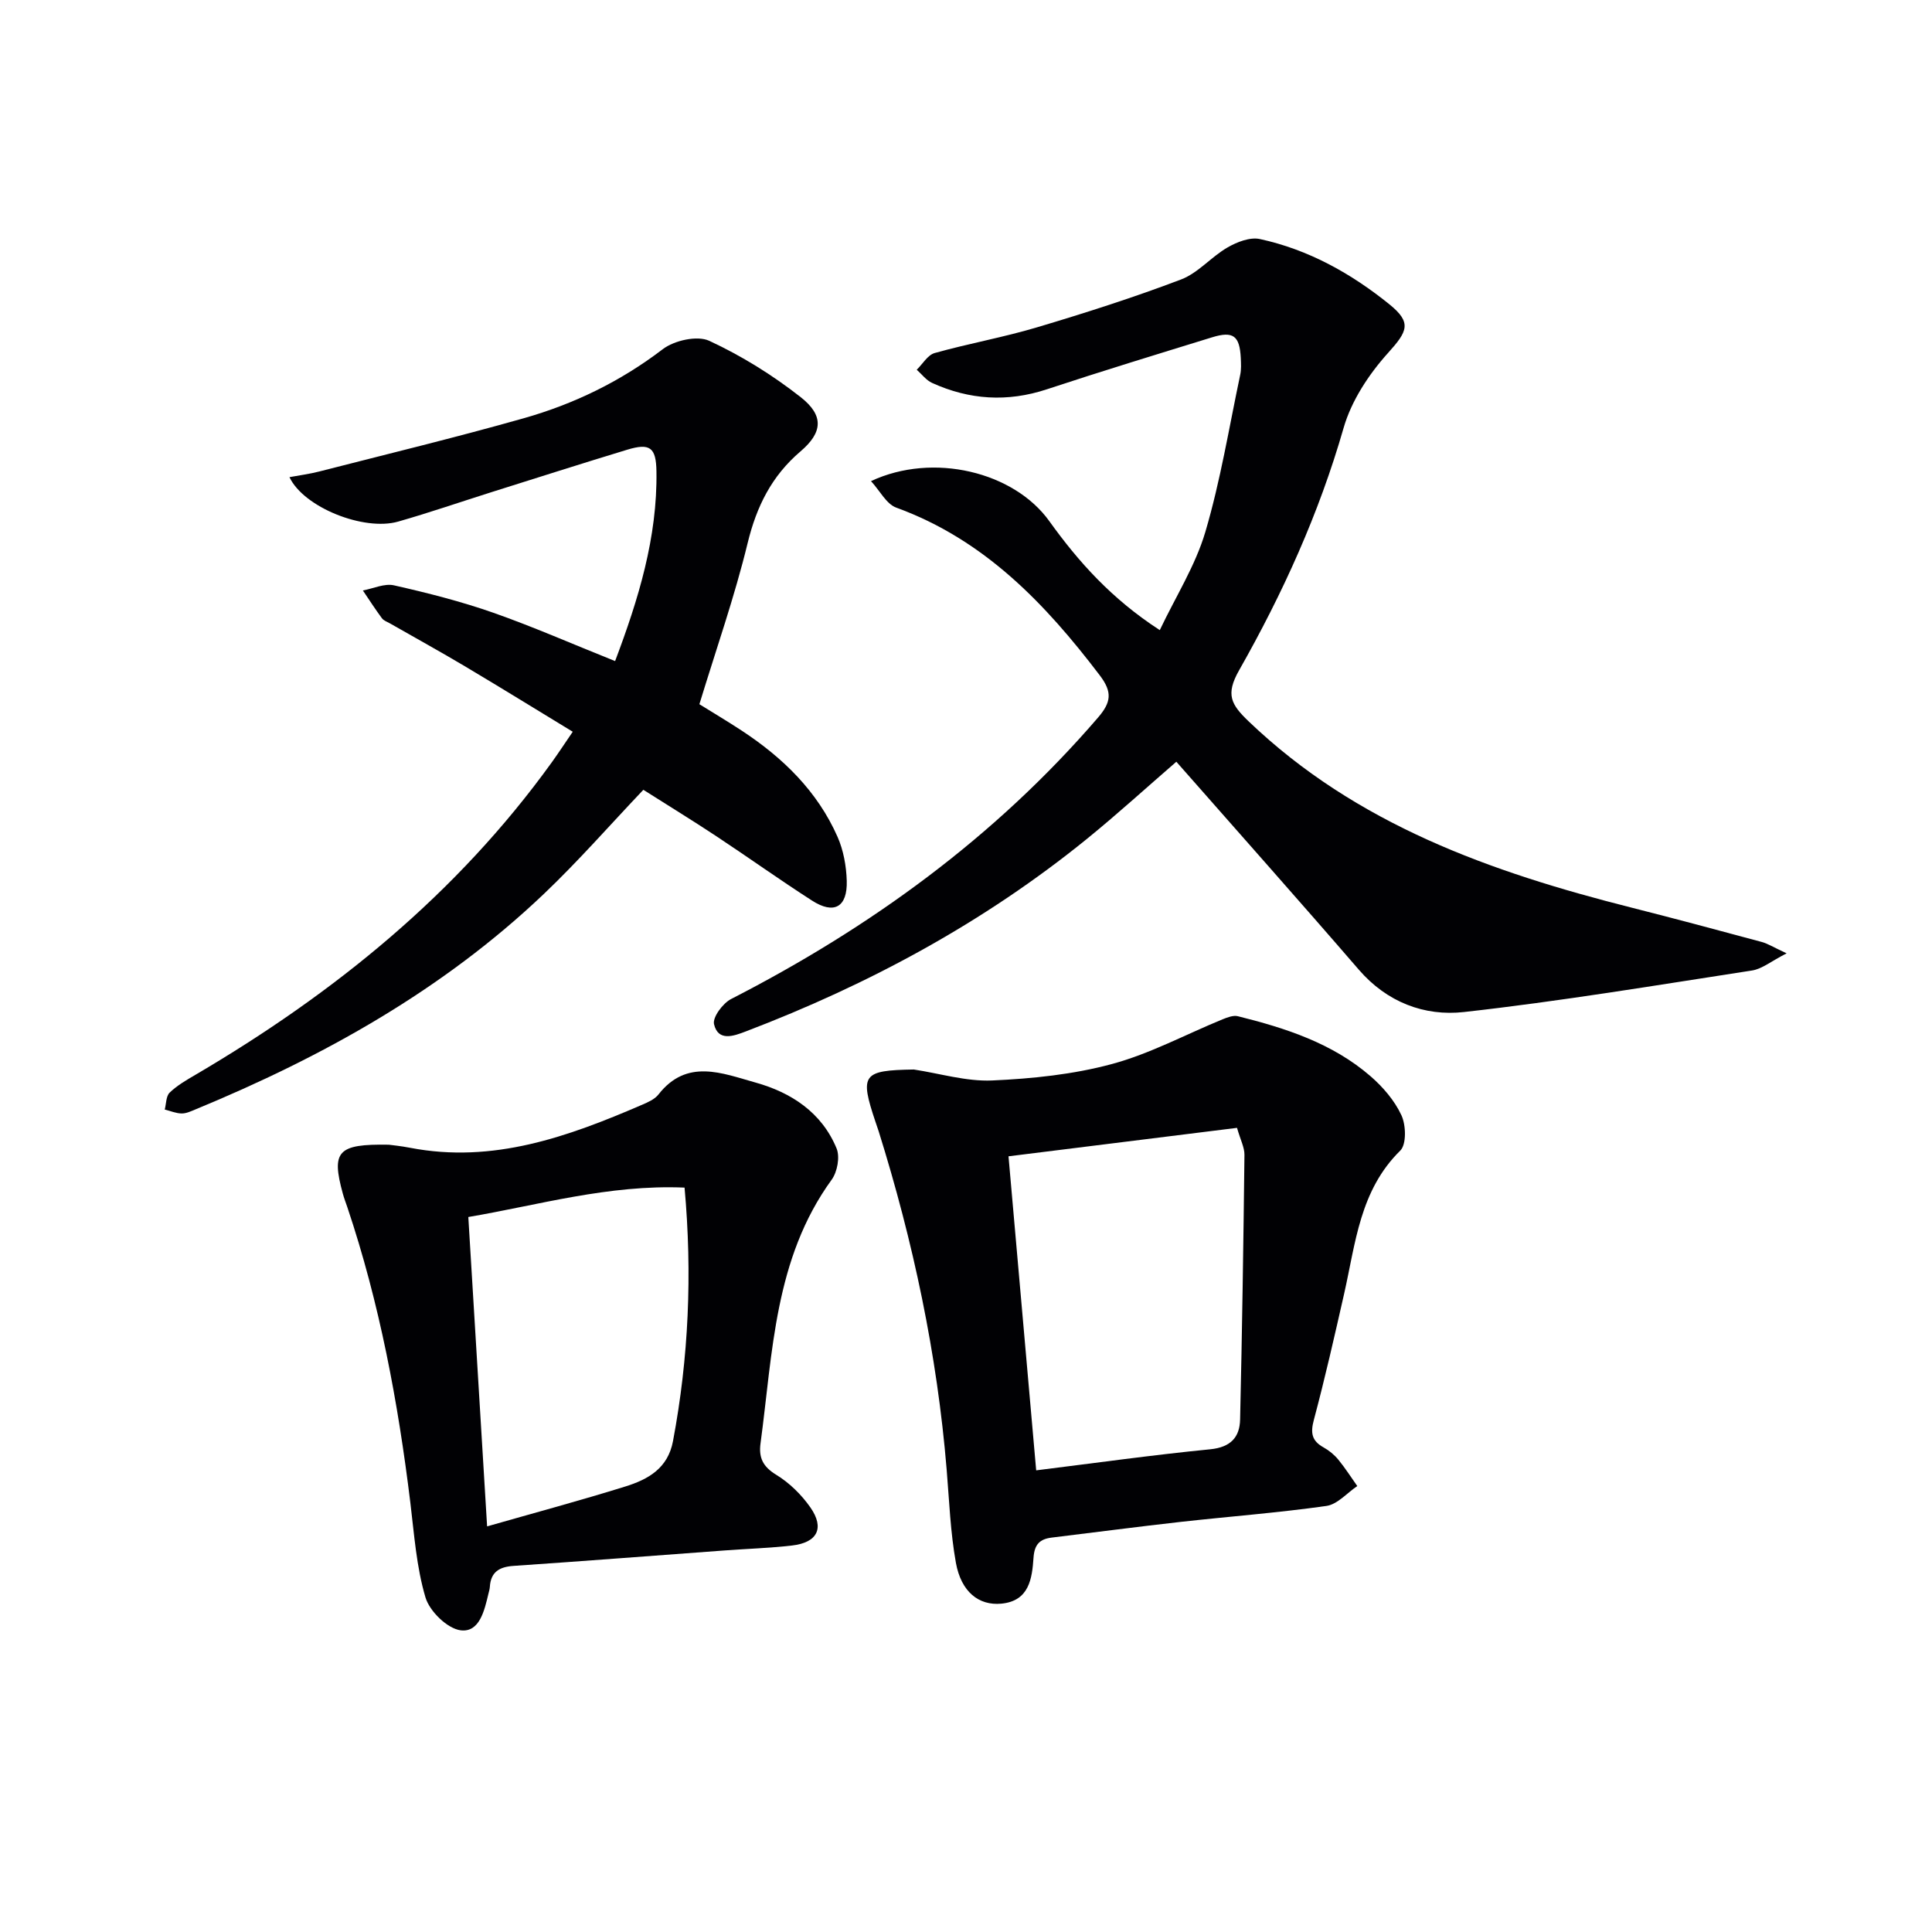
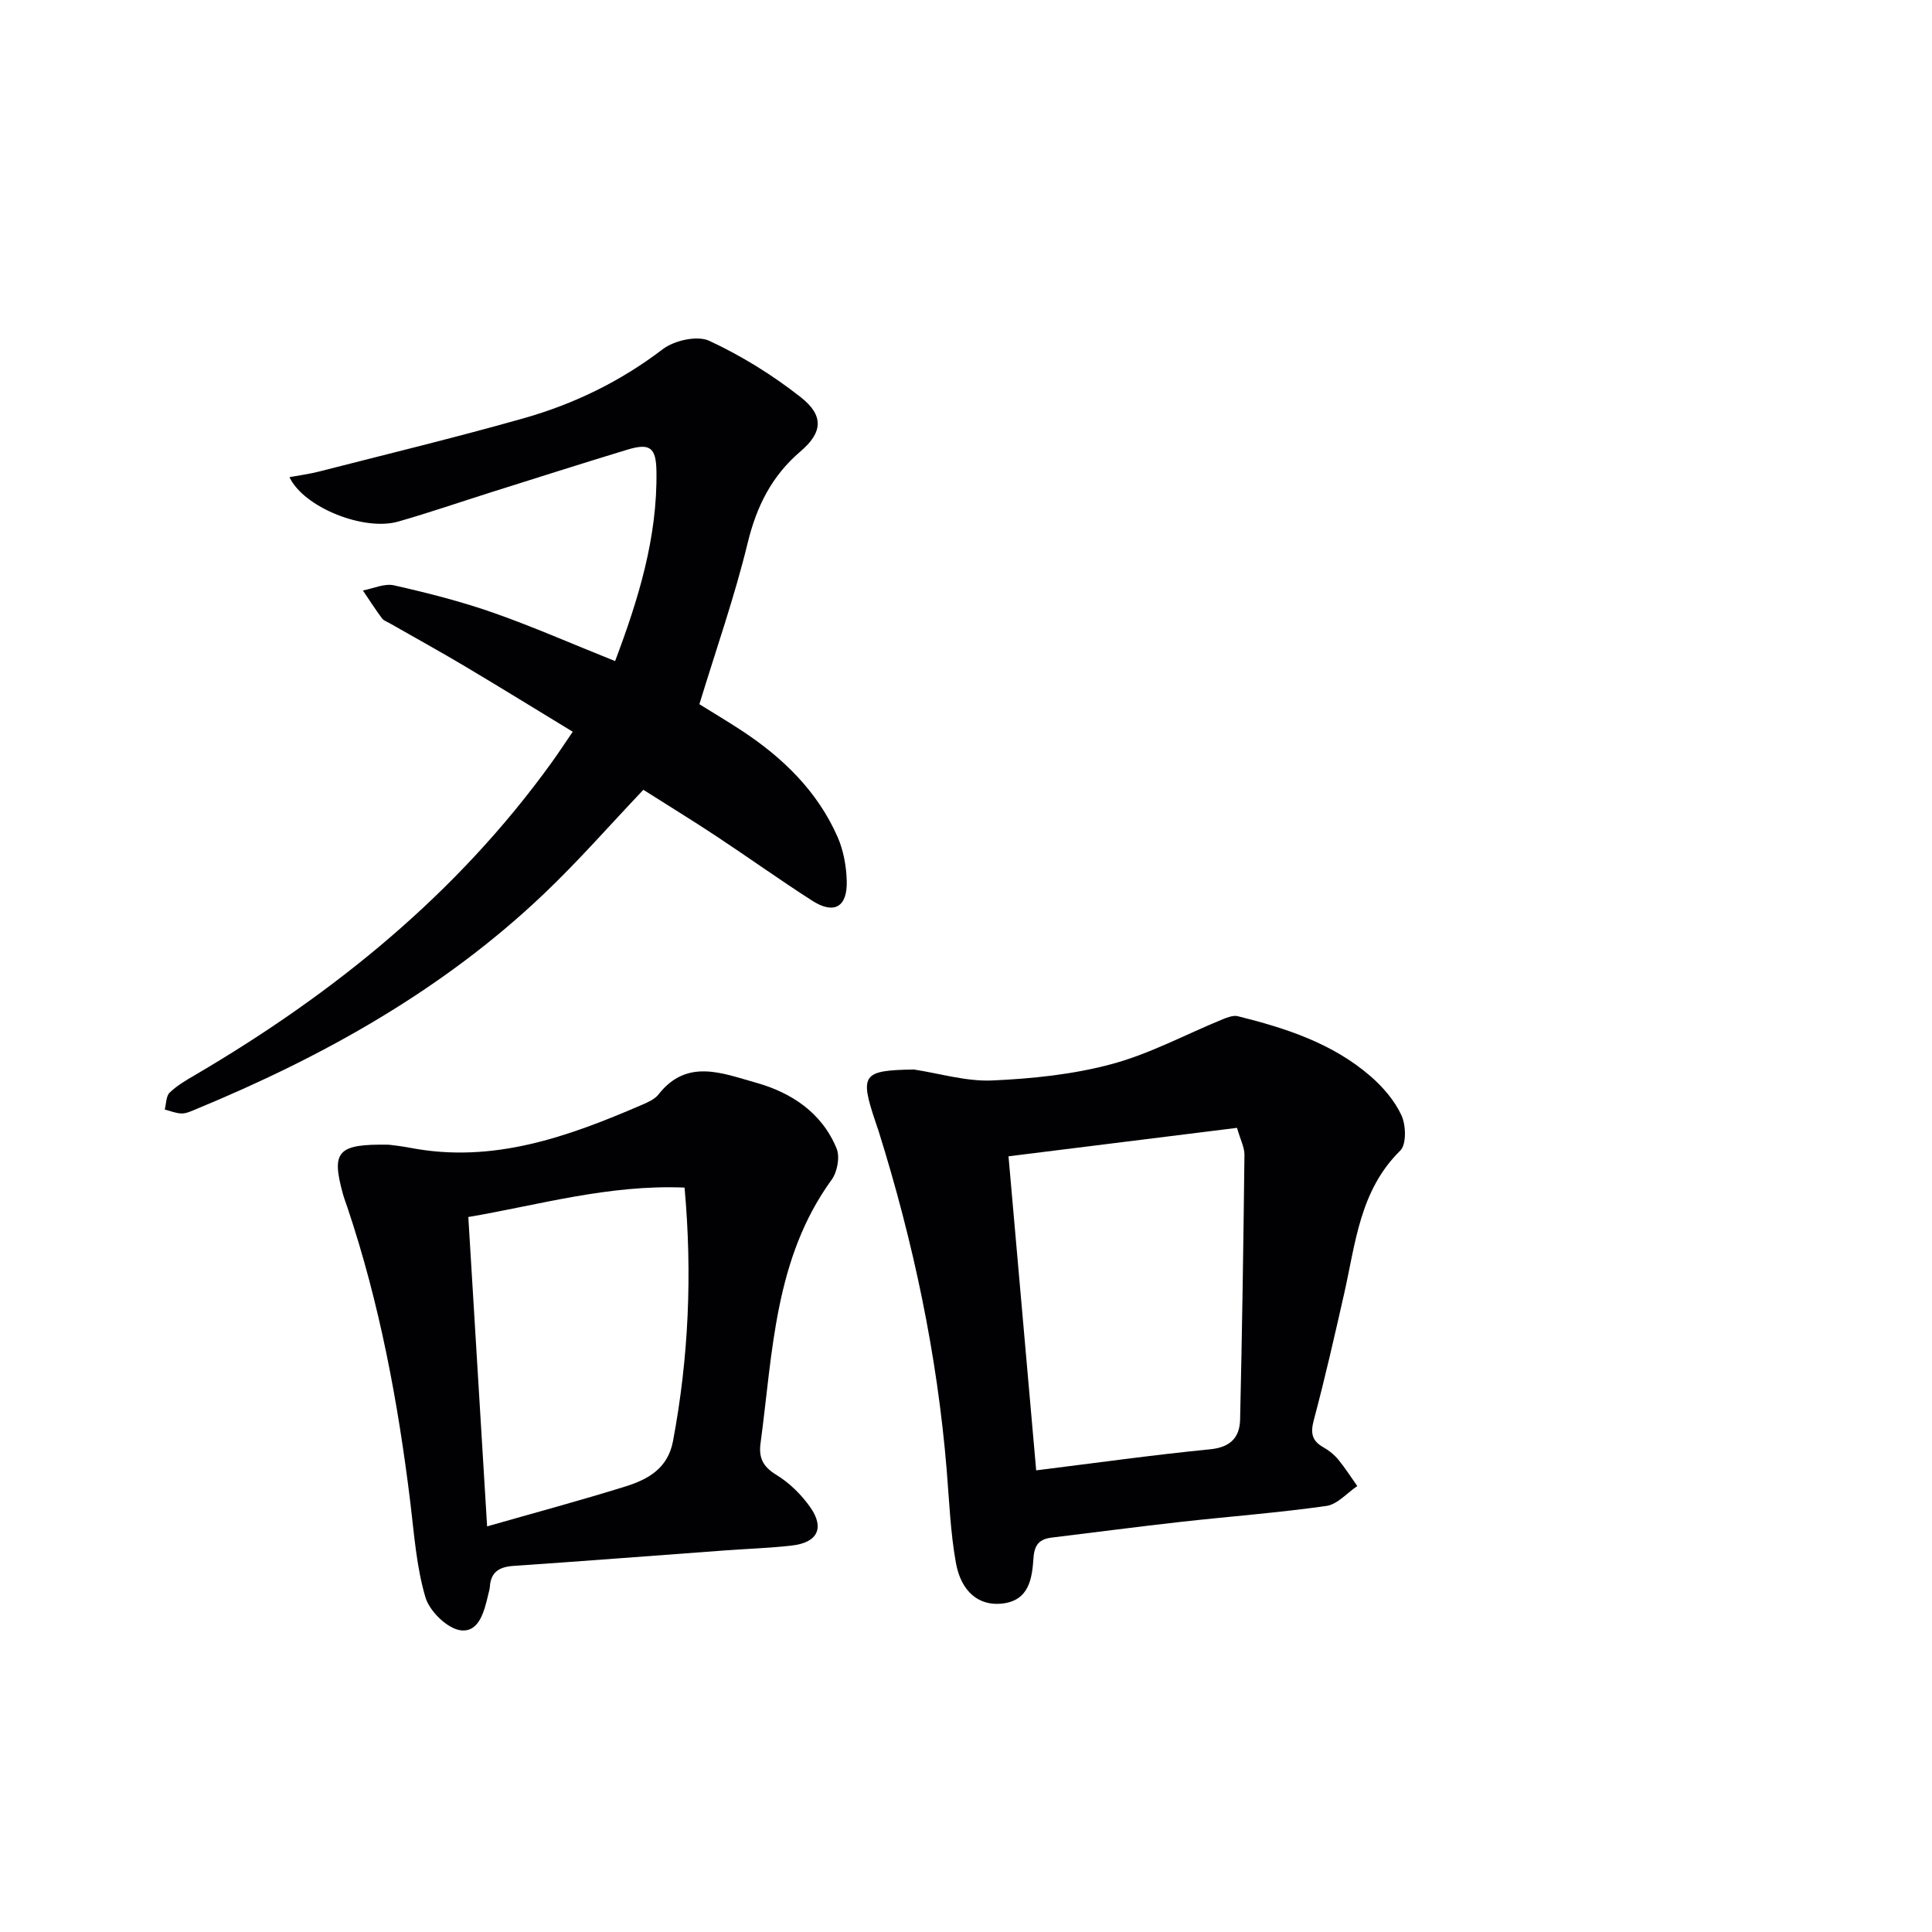
<svg xmlns="http://www.w3.org/2000/svg" enable-background="new 0 0 400 400" viewBox="0 0 400 400">
  <g fill="#010104">
-     <path d="m180.33 99.61c12.89-6.03 29.61-1.91 36.92 8.29 6.04 8.41 12.87 16.07 22.87 22.56 3.31-6.97 7.37-13.35 9.43-20.32 3.14-10.63 4.92-21.66 7.22-32.53.24-1.12.17-2.33.12-3.49-.23-4.61-1.57-5.63-5.95-4.28-11.42 3.52-22.85 7.01-34.2 10.76-8.17 2.7-16.04 2.19-23.76-1.32-1.22-.55-2.13-1.8-3.18-2.73 1.23-1.19 2.27-3.06 3.72-3.46 7.03-1.97 14.26-3.25 21.25-5.34 10.02-2.99 20-6.18 29.76-9.89 3.53-1.34 6.25-4.69 9.62-6.63 1.95-1.13 4.65-2.18 6.69-1.74 10.06 2.18 18.9 7.11 26.85 13.54 4.66 3.78 3.71 5.58-.29 10.02-3.98 4.41-7.6 9.9-9.22 15.54-5.08 17.71-12.62 34.3-21.64 50.19-2.85 5.02-1.66 7.08 1.97 10.56 22.34 21.39 50.19 31.22 79.3 38.58 9.01 2.28 17.99 4.69 26.96 7.11 1.22.33 2.33 1.05 5.13 2.35-3.17 1.61-5.06 3.22-7.16 3.55-19.85 3.06-39.68 6.37-59.64 8.6-8.18.91-15.95-2.02-21.79-8.79-12.39-14.35-25-28.51-37.76-43.03-6.14 5.31-12.22 10.86-18.6 16.04-21.26 17.24-45.04 30.07-70.55 39.8-2.46.94-5.71 2.16-6.57-1.51-.33-1.42 1.82-4.32 3.53-5.2 28.88-14.81 54.68-33.54 75.96-58.26 2.74-3.18 3.02-5.27.39-8.74-11.35-14.93-23.96-28.12-42.17-34.75-2.03-.75-3.35-3.46-5.21-5.48z" />
    <path d="m189.2 221.43c5.4.82 10.84 2.5 16.2 2.27 8.31-.37 16.79-1.24 24.79-3.4 7.91-2.13 15.3-6.14 22.95-9.27.99-.4 2.21-.87 3.16-.63 9.89 2.46 19.56 5.59 27.43 12.4 2.58 2.23 5 5.05 6.42 8.1.95 2.04 1.07 6.03-.24 7.32-8.39 8.24-9.25 19.17-11.62 29.63-1.98 8.73-3.96 17.47-6.27 26.12-.73 2.71-.44 4.34 2.01 5.7 1.14.63 2.23 1.53 3.06 2.54 1.42 1.73 2.62 3.63 3.92 5.46-2.12 1.43-4.11 3.8-6.4 4.12-10.01 1.42-20.11 2.18-30.16 3.3-8.91 1-17.79 2.17-26.69 3.25-2.48.3-3.59 1.4-3.78 4.16-.3 4.31-.88 8.97-6.67 9.52-4.66.44-8.31-2.44-9.4-8.45-1.14-6.33-1.38-12.83-1.91-19.27-1.97-23.92-6.93-47.23-14.09-70.11-.2-.63-.43-1.26-.64-1.89-3.32-9.87-2.7-10.7 7.93-10.87zm25.33 82.99c12.32-1.53 24.15-3.19 36.03-4.36 4.21-.42 6.11-2.46 6.19-6.18.42-18.26.69-36.52.9-54.78.02-1.52-.81-3.05-1.54-5.59-15.98 1.99-31.68 3.95-47.31 5.89 1.99 22.48 3.85 43.61 5.73 65.02z" />
    <path d="m127.35 136.87c4.83-12.79 8.77-25.58 8.56-39.28-.07-4.96-1.35-5.91-6.06-4.48-9.38 2.85-18.71 5.83-28.05 8.77-6.46 2.04-12.86 4.25-19.37 6.11-7.07 2.02-19.53-2.92-22.5-9.2 2.16-.4 4.17-.66 6.12-1.16 14.12-3.62 28.3-7.05 42.33-11.02 10.43-2.95 20.08-7.63 28.83-14.31 2.38-1.82 7.15-2.89 9.63-1.74 6.7 3.11 13.14 7.11 18.95 11.68 4.84 3.81 4.53 7.31-.05 11.21-5.97 5.09-9.1 11.38-10.95 18.99-2.7 11.11-6.51 21.95-9.99 33.36 2.71 1.69 5.82 3.53 8.83 5.51 8.49 5.59 15.61 12.52 19.77 21.94 1.23 2.79 1.82 6.05 1.91 9.11.16 5.47-2.64 7.03-7.2 4.09-6.71-4.31-13.2-8.96-19.86-13.36-4.98-3.29-10.07-6.41-15.05-9.57-6.87 7.23-13.42 14.73-20.6 21.56-20.91 19.89-45.66 33.69-72.15 44.62-.92.38-1.91.85-2.86.83-1.16-.02-2.32-.52-3.48-.81.31-1.2.26-2.78 1.02-3.51 1.53-1.47 3.44-2.58 5.29-3.66 28.73-16.86 54.17-37.46 73.8-64.69 1.35-1.88 2.62-3.81 4.36-6.36-7.6-4.62-14.89-9.13-22.25-13.51-5.15-3.06-10.39-5.95-15.59-8.92-.58-.33-1.3-.57-1.67-1.07-1.38-1.87-2.64-3.82-3.94-5.75 2.16-.4 4.48-1.51 6.45-1.06 6.94 1.57 13.88 3.33 20.58 5.68 8.3 2.92 16.36 6.47 25.19 10z" />
    <path d="m80.5 237c.49.07 2.48.26 4.42.64 17.18 3.31 32.71-2.3 48.04-8.92 1.21-.52 2.59-1.13 3.36-2.11 5.89-7.54 13.21-4.4 20.07-2.49 7.44 2.07 13.75 6.21 16.82 13.66.72 1.76.15 4.85-1.02 6.46-11.88 16.36-12.19 35.76-14.73 54.59-.4 2.94.47 4.81 3.22 6.49 2.75 1.67 5.26 4.14 7.11 6.79 2.98 4.28 1.43 7.27-3.8 7.87-4.62.53-9.28.68-13.92 1.02-14.58 1.07-29.15 2.21-43.74 3.2-2.92.2-4.71 1.23-4.91 4.32-.03.49-.18.98-.3 1.46-.82 3.45-1.84 8.03-5.73 7.56-2.76-.34-6.45-3.94-7.3-6.81-1.87-6.29-2.33-13.02-3.13-19.6-2.54-20.79-6.36-41.3-13.05-61.2-.32-.94-.68-1.87-.94-2.83-2.38-8.71-1.13-10.29 9.53-10.1zm20.35 79.02c9.9-2.83 19.32-5.36 28.63-8.26 4.67-1.46 8.8-3.72 9.86-9.41 3.24-17.24 4.01-34.55 2.39-52.47-15.71-.67-30.32 3.64-44.77 6.09 1.31 21.63 2.59 42.63 3.89 64.05z" />
  </g>
</svg>